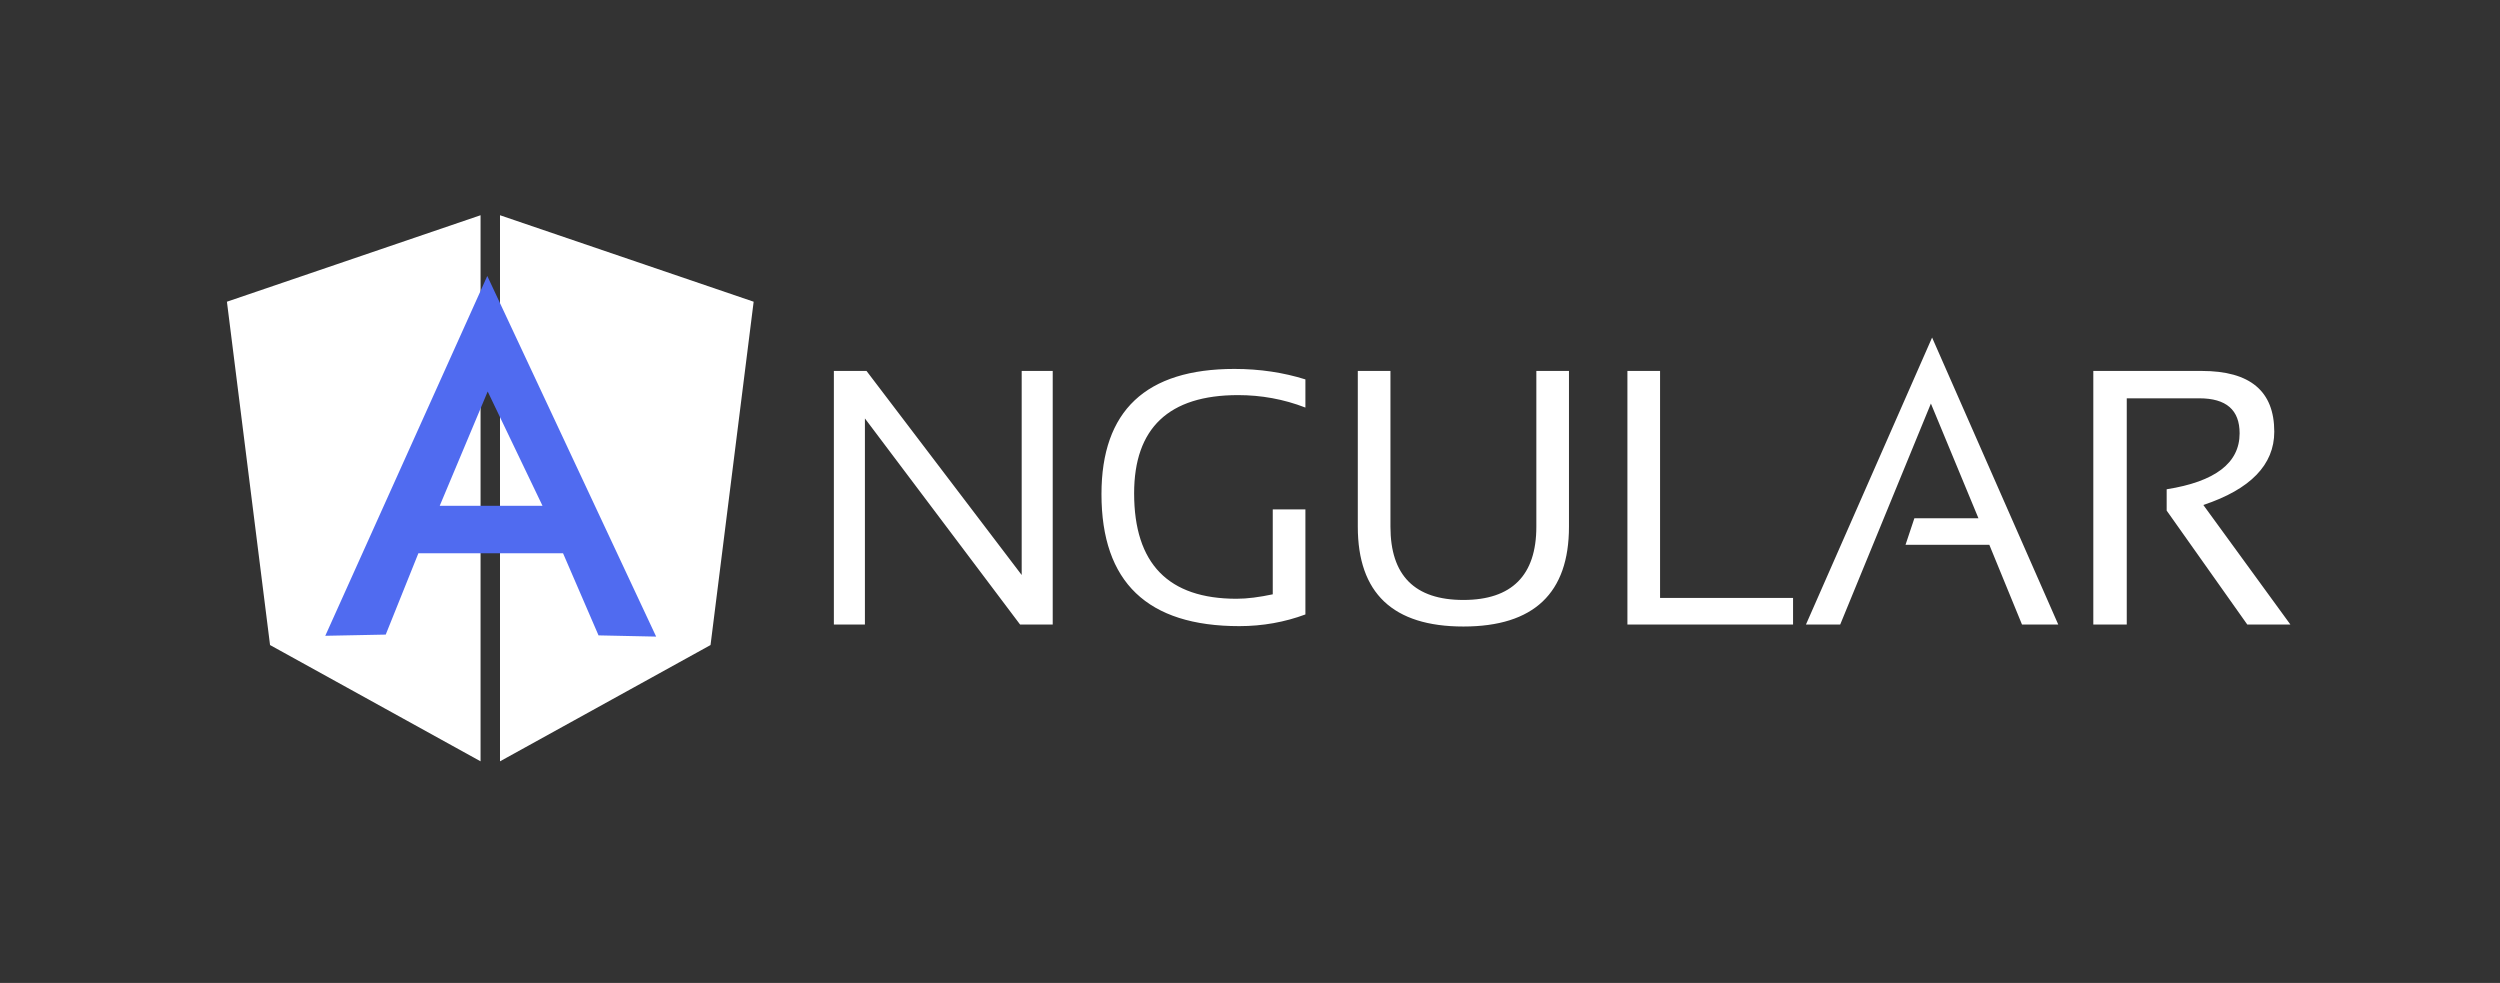
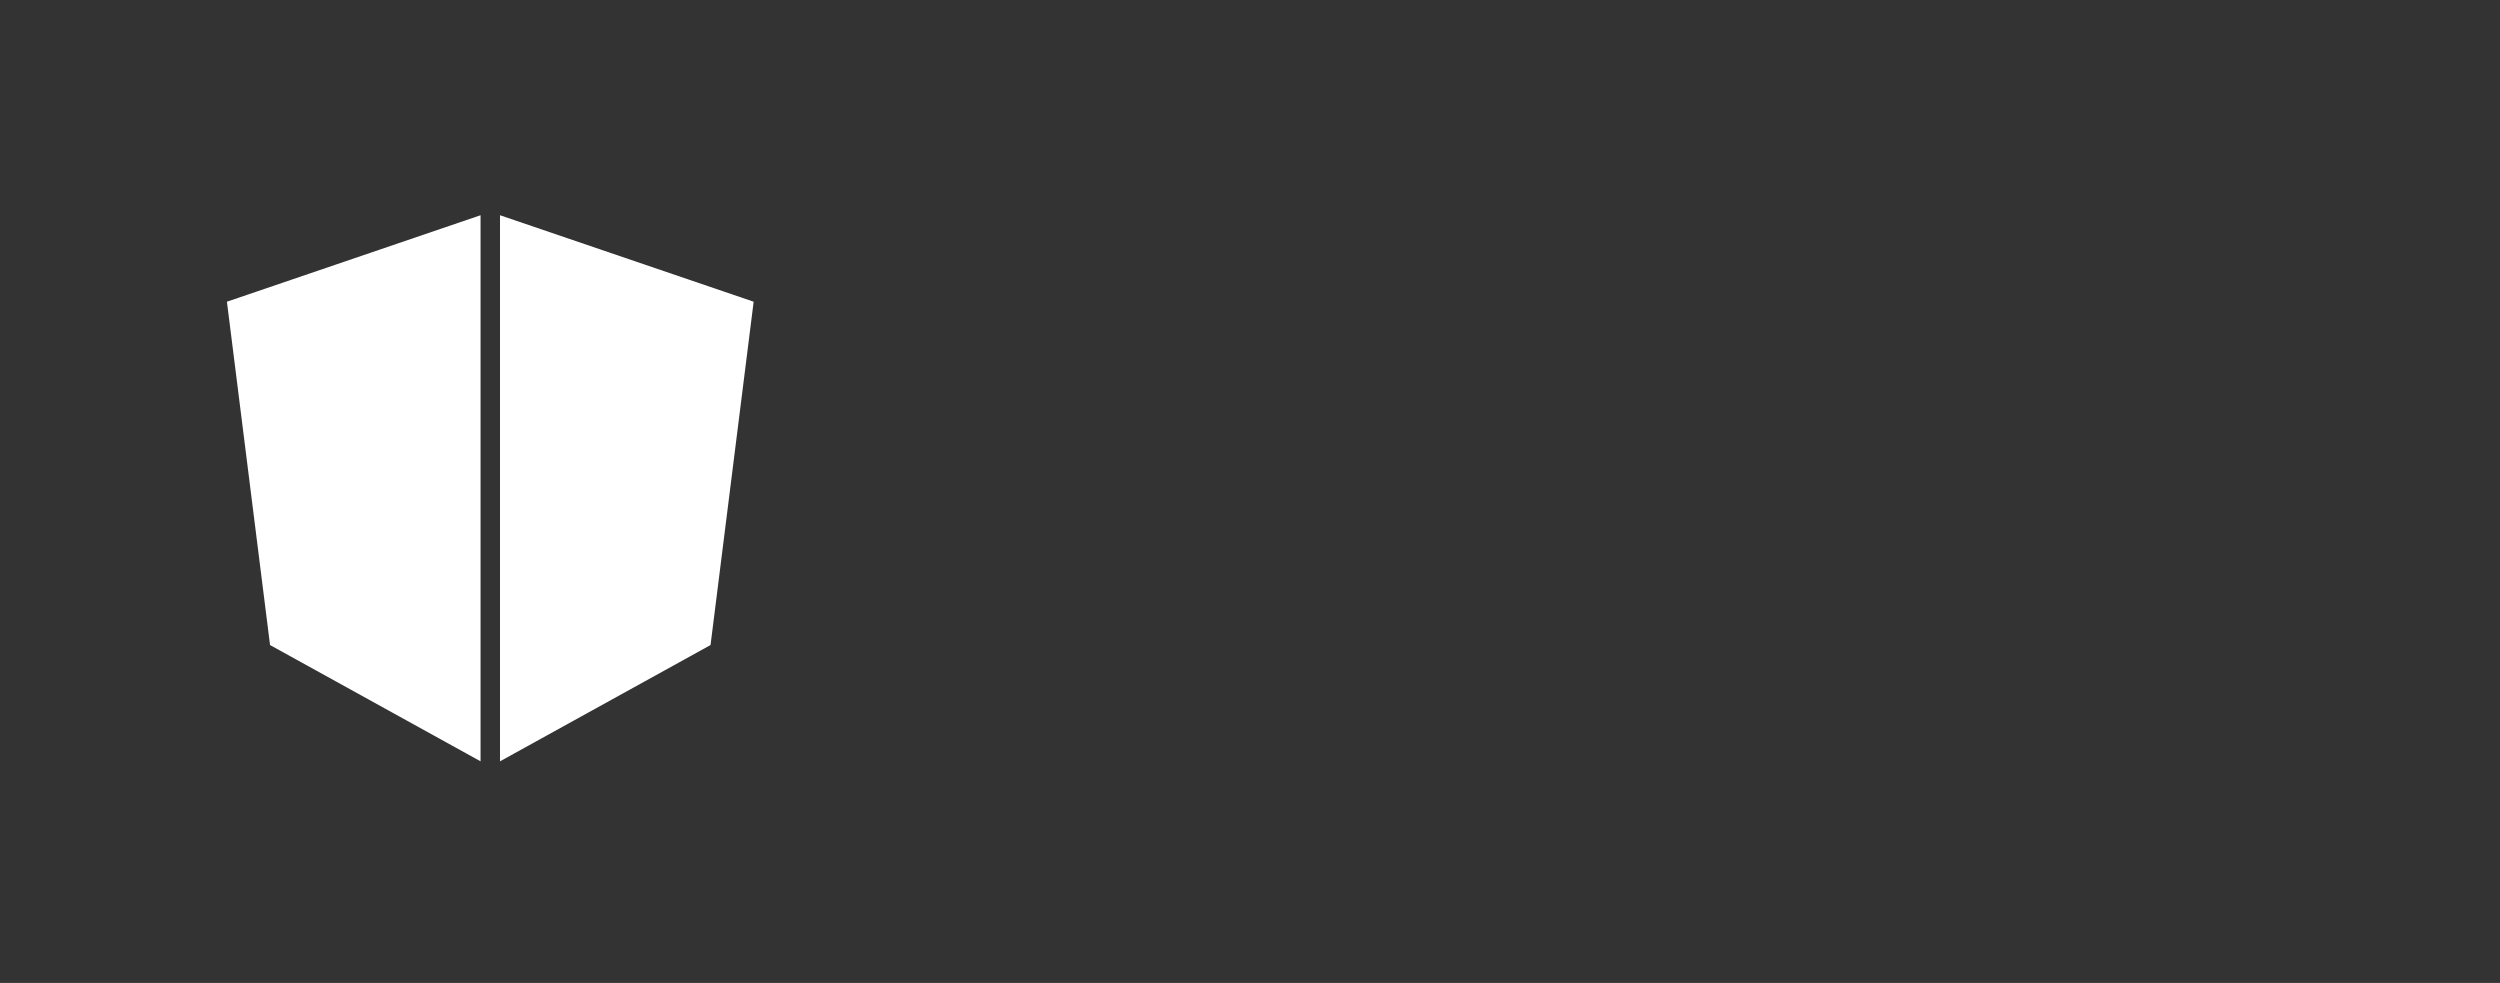
<svg xmlns="http://www.w3.org/2000/svg" width="117" height="46" viewBox="0 0 117 46" fill="none">
  <rect x="0" y="0" width="117" height="46" fill="#333333" stroke="none" />
  <g clip-path="url(#clip0_6199_38629)">
-     <path fill-rule="evenodd" clip-rule="evenodd" d="M39.025 29.227V17.36H40.553L47.815 26.91V17.36H49.267V29.227H47.739L40.478 19.583V29.227H39.025ZM61.093 28.756C60.131 29.114 59.094 29.303 58 29.303C53.7 29.303 51.549 27.249 51.549 23.124C51.549 19.225 53.624 17.266 57.773 17.266C58.962 17.266 60.075 17.436 61.093 17.756V19.074C60.075 18.679 59.018 18.491 57.943 18.491C54.699 18.491 53.077 20.035 53.077 23.087C53.077 26.383 54.68 28.022 57.868 28.022C58.377 28.022 58.943 27.946 59.565 27.814V23.84H61.093V28.756ZM63.545 24.65V17.36H65.073V24.65C65.073 26.929 66.204 28.078 68.487 28.078C70.75 28.078 71.901 26.929 71.901 24.65V17.36H73.428V24.65C73.428 27.758 71.787 29.321 68.487 29.321C65.186 29.321 63.545 27.758 63.545 24.65ZM77.691 17.36V27.984H83.915V29.227H76.163V17.36H77.691ZM86.122 29.227H84.519L90.422 15.797L96.326 29.227H94.629L93.101 25.498H89.178L89.593 24.254H92.591L90.366 18.886L86.122 29.227ZM97.967 29.227V17.36H103.041C105.304 17.36 106.436 18.302 106.436 20.205C106.436 21.749 105.323 22.898 103.116 23.633L107.19 29.227H105.172L101.4 23.896V22.898C103.663 22.54 104.814 21.674 104.814 20.28C104.814 19.187 104.191 18.641 102.927 18.641H99.532V29.227H97.967Z" fill="white" />
    <path fill-rule="evenodd" clip-rule="evenodd" d="M10.62 14.12L22.49 10.073V35.63L12.638 30.188L10.62 14.12Z" fill="white" />
    <path fill-rule="evenodd" clip-rule="evenodd" d="M35.271 14.12L23.4 10.073V35.63L33.253 30.188L35.271 14.12Z" fill="white" />
-     <path fill-rule="evenodd" clip-rule="evenodd" d="M22.805 12.915L15.223 29.755L18.052 29.699L19.58 25.894H26.351L28.011 29.736L30.708 29.793L22.805 12.915ZM22.824 18.322L25.389 23.671H20.579L22.824 18.322Z" fill="#506BF0" />
  </g>
  <defs>
    <clipPath id="clip0_6199_38629">
      <rect width="96.57" height="26.273" fill="white" transform="translate(10.621 9.863)" />
    </clipPath>
  </defs>
</svg>